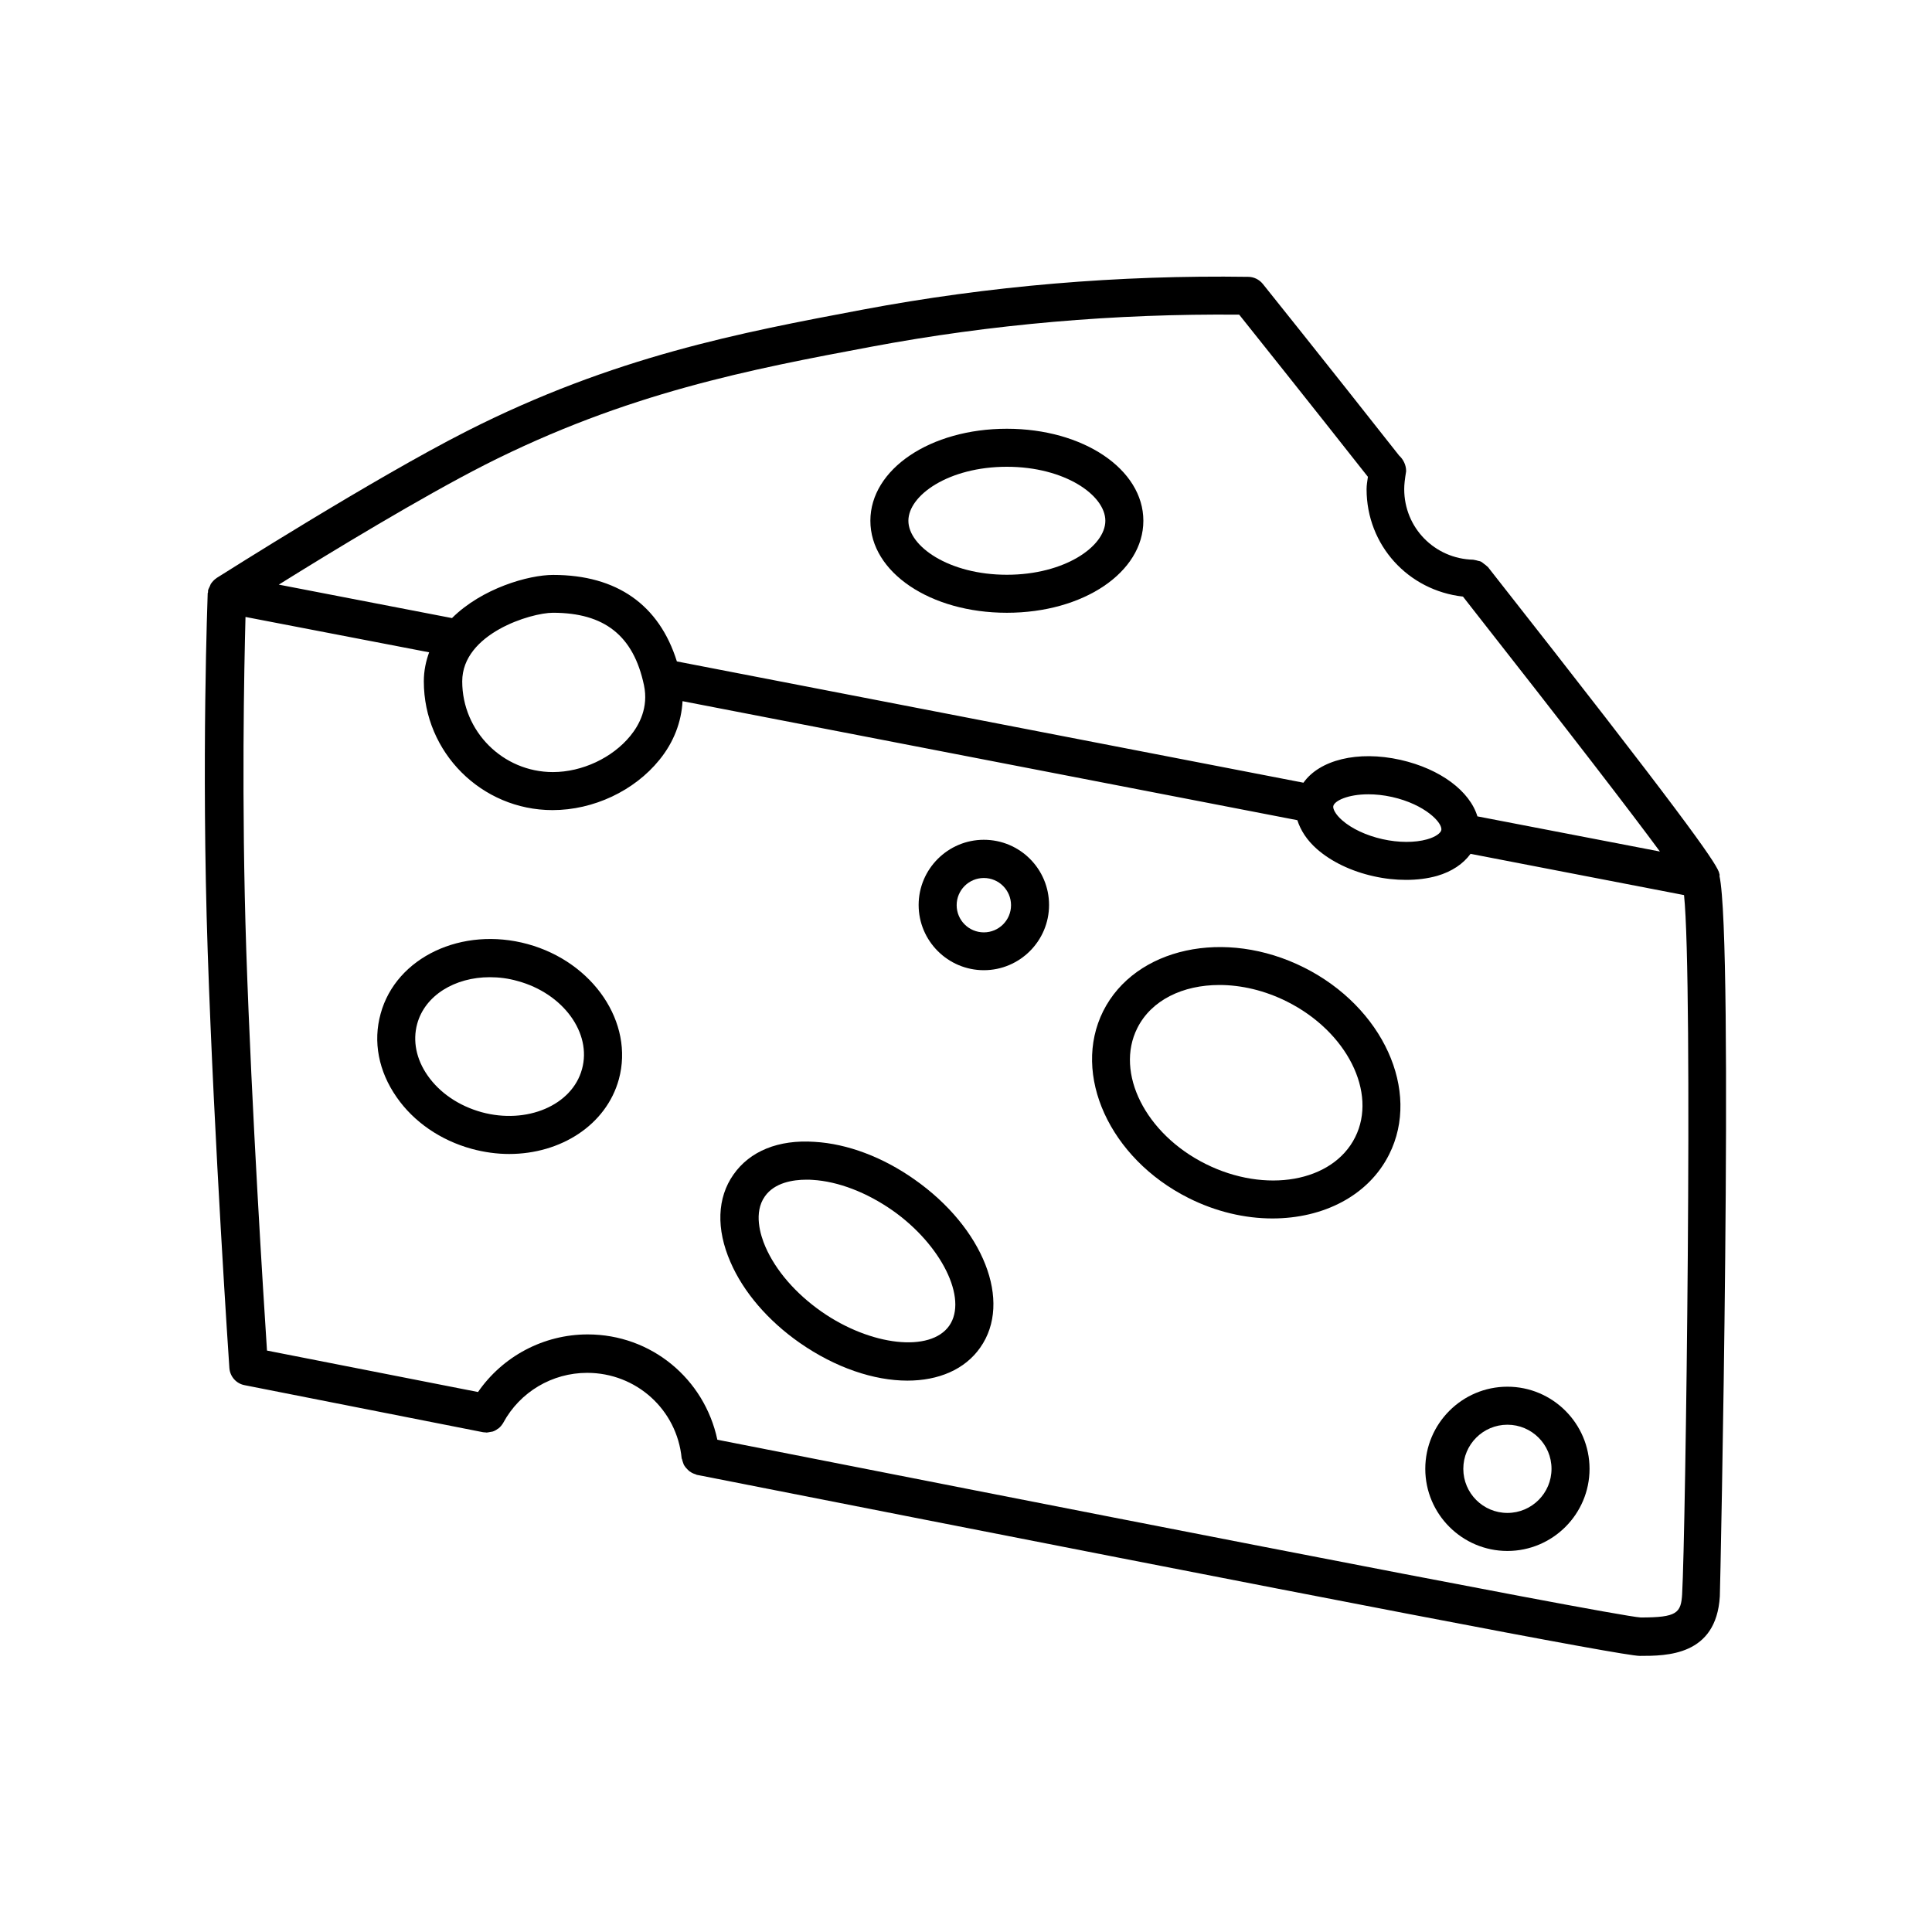
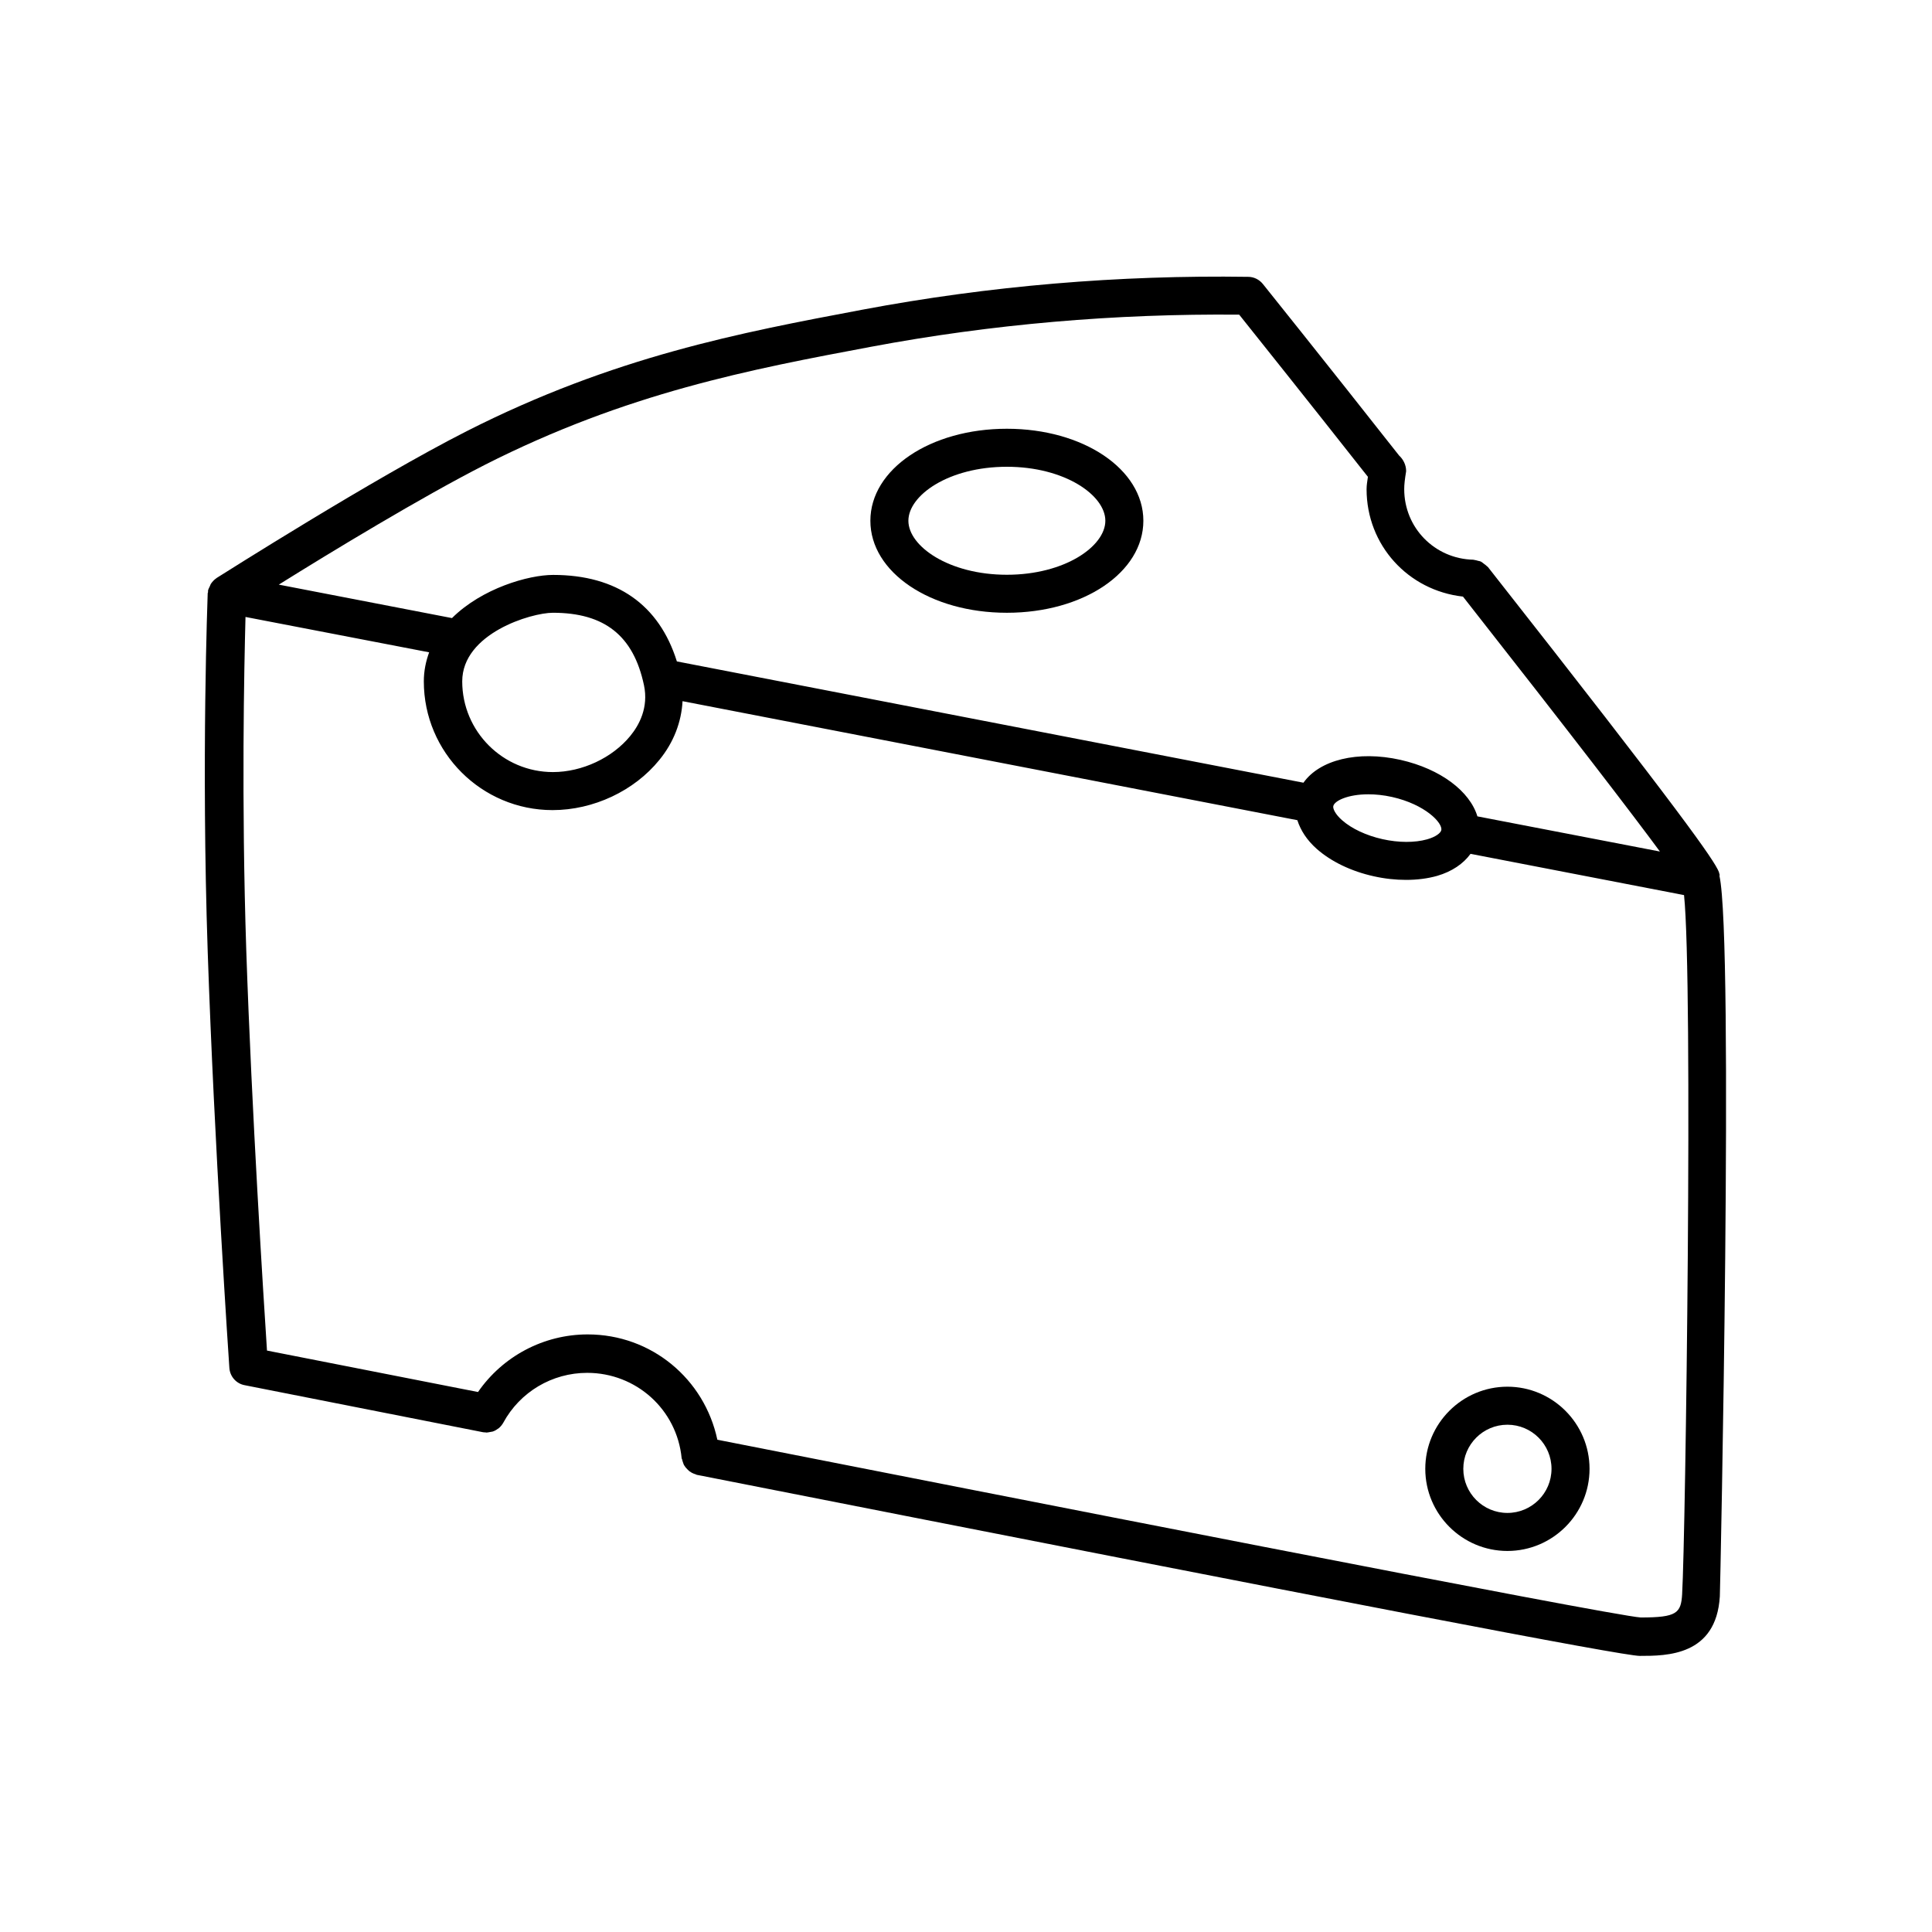
<svg xmlns="http://www.w3.org/2000/svg" fill="#000000" width="800px" height="800px" version="1.1" viewBox="144 144 512 512">
  <g>
    <path d="m599.66 375.61c-0.051-0.152-0.102-0.453-0.152-0.555-1.211-3.074-9.473-15.012-61.211-80.812-0.051-0.051-0.152-0.102-0.203-0.152-0.25-0.25-0.504-0.453-0.805-0.656-0.25-0.203-0.504-0.402-0.754-0.555-0.25-0.152-0.555-0.203-0.805-0.25-0.352-0.102-0.707-0.203-1.059-0.25-0.102 0-0.152-0.051-0.25-0.051-10.227-0.25-18.289-8.465-18.289-18.691 0-1.258 0.152-2.57 0.504-4.734v-0.102c0-1.562-0.754-3.074-1.863-4.082-20.152-25.594-36.125-45.492-36.125-45.492-0.957-1.16-2.367-1.863-3.879-1.863-34.258-0.504-68.57 2.367-102.27 8.715-32.344 6.098-65.797 12.395-104.84 32.195-24.789 12.594-64.539 37.836-66.25 38.895l-0.051 0.051c-0.605 0.402-1.109 0.957-1.512 1.562-0.102 0.203-0.152 0.402-0.25 0.605-0.152 0.352-0.352 0.656-0.453 1.059-0.051 0.152 0 0.301 0 0.453 0 0.102-0.102 0.203-0.102 0.301 0 0.453-1.715 43.984 0 94.969 1.715 50.785 5.691 109.73 5.742 110.34 0.152 2.266 1.812 4.18 4.082 4.586 0 0 25.441 5.039 63.078 12.445 0.152 0.051 0.25 0 0.402 0.051h0.203c0.152 0 0.25 0.051 0.402 0.051 0.301 0 0.605-0.102 0.957-0.152 0.203-0.051 0.402-0.051 0.605-0.102 0.504-0.152 0.957-0.402 1.359-0.707 0.102-0.051 0.152-0.102 0.25-0.152 0.504-0.402 0.855-0.855 1.211-1.41 0-0.051 0.051-0.051 0.051-0.102 4.434-8.16 12.949-13.199 22.219-13.199 13 0 23.781 9.723 25.039 22.621 0 0.102 0.051 0.152 0.102 0.25 0.051 0.301 0.152 0.555 0.25 0.855 0.102 0.301 0.203 0.656 0.402 0.906 0.152 0.25 0.301 0.453 0.504 0.656 0.25 0.25 0.453 0.504 0.754 0.754 0.203 0.152 0.453 0.301 0.707 0.453 0.301 0.152 0.656 0.301 1.008 0.402 0.152 0.051 0.25 0.152 0.402 0.152 172.91 34.059 245.25 47.961 249.79 47.961 7.106 0 20.254 0 21.211-15.77 0.102-1.613 3.727-173.77-0.102-190.95 0.094-0.195 0.043-0.348-0.004-0.5zm-327.28-108.37c37.734-19.145 70.484-25.34 102.43-31.336s64.738-8.816 97.59-8.516c4.332 5.441 17.836 22.32 34.109 42.977-0.152 1.109-0.352 2.168-0.352 3.273 0 14.863 11.035 26.852 25.543 28.465 29.625 37.734 44.84 57.586 52.195 67.562l-48.367-9.32c-2.016-6.648-9.723-12.543-20.355-14.965-11.438-2.57-21.512 0.051-25.746 6.047l-166.05-32.145c-4.684-14.965-15.871-22.922-32.797-22.922-6.5 0-18.844 3.527-26.801 11.438l-45.898-8.867c13.801-8.617 37.883-23.23 54.508-31.691zm253.57 96.781c-0.152 0.707-1.41 1.762-3.777 2.418-3.223 0.906-7.508 0.906-11.789-0.051s-8.16-2.769-10.68-4.988c-1.863-1.613-2.519-3.125-2.367-3.777 0.301-1.41 3.879-3.125 9.27-3.125 1.914 0 4.031 0.203 6.297 0.707 8.766 1.965 13.504 6.902 13.047 8.816zm-214.92-24.988c-4.734 5.793-12.746 9.574-20.504 9.574-13.25 0-24.031-10.781-24.031-24.031 0-12.695 18.238-18.188 24.031-18.188 13.703 0 21.363 6.098 24.133 19.195 1.258 5.891-1.262 10.574-3.629 13.449zm278.76 227.37c-0.301 5.09-1.359 6.246-10.984 6.246-8.062-0.504-176.79-33.754-244.7-47.105-3.426-16.121-17.48-27.91-34.359-27.91-11.688 0-22.52 5.793-29.07 15.266-27.355-5.34-47.812-9.422-55.922-10.984-0.906-13.906-4.031-62.977-5.492-106.1-1.309-39.75-0.555-74.867-0.203-88.316l48.668 9.371c-0.855 2.367-1.41 4.887-1.41 7.707 0 18.844 15.316 34.109 34.109 34.109 10.832 0 21.664-5.09 28.312-13.301 3.828-4.684 5.844-10.078 6.144-15.566l162.93 31.539c0.855 2.672 2.519 5.289 5.141 7.609 3.828 3.375 9.168 5.945 15.113 7.254 2.922 0.656 5.793 0.957 8.566 0.957 2.922 0 5.691-0.352 8.211-1.059 3.981-1.16 6.953-3.223 8.867-5.844l56.578 10.934c2.418 23.121 0.402 170.03-0.504 185.2z" />
-     <path d="m283.87 394.2c-17.434-4.785-34.914 3.477-38.996 18.438-2.066 7.406-0.555 15.266 4.231 22.117 4.535 6.551 11.637 11.438 19.902 13.703 3.324 0.906 6.699 1.359 9.926 1.359 13.703 0 25.746-7.707 29.07-19.801 4.078-14.957-6.754-31.027-24.133-35.816zm14.359 33.152c-2.621 9.574-14.609 14.66-26.602 11.387-5.996-1.664-11.082-5.09-14.309-9.723-3.023-4.332-3.981-9.168-2.769-13.652 2.066-7.609 10.027-12.395 19.246-12.395 2.418 0 4.887 0.301 7.356 1.008 12.09 3.273 19.746 13.801 17.078 23.375z" />
-     <path d="m489.57 400.4c-20.906-10.48-44.738-5.289-53.203 11.539-8.414 16.828 1.715 39.047 22.57 49.523 7.305 3.68 15.012 5.441 22.27 5.441 13.453 0 25.441-5.996 30.934-16.977 8.465-16.832-1.66-39.051-22.57-49.527zm13.555 44.988c-5.945 11.891-23.73 15.012-39.648 7.055-15.922-7.961-24.031-24.133-18.086-35.973 3.727-7.457 12.09-11.438 21.766-11.438 5.742 0 11.941 1.41 17.887 4.383 15.914 7.961 24.027 24.133 18.082 35.973z" />
-     <path d="m404.73 366.55c-9.523 0-17.281 7.758-17.281 17.281s7.758 17.281 17.281 17.281 17.281-7.758 17.281-17.281-7.707-17.281-17.281-17.281zm0 24.535c-3.981 0-7.203-3.223-7.203-7.203 0-3.981 3.223-7.203 7.203-7.203s7.203 3.223 7.203 7.203c0 3.977-3.223 7.203-7.203 7.203z" />
    <path d="m543.48 511.49c-11.992 0-21.766 9.773-21.766 21.766 0 11.992 9.773 21.766 21.766 21.766s21.766-9.773 21.766-21.766c-0.004-11.992-9.777-21.766-21.766-21.766zm0 33.453c-6.449 0-11.688-5.238-11.688-11.688 0-6.449 5.238-11.688 11.688-11.688s11.688 5.238 11.688 11.688c0 6.445-5.238 11.688-11.688 11.688z" />
-     <path d="m386.29 456.53c-8.363-5.894-17.734-9.422-26.398-9.926-9.621-0.656-17.18 2.469-21.512 8.664-4.332 6.144-4.637 14.41-0.805 23.176 3.426 7.961 9.977 15.566 18.34 21.41 9.523 6.648 19.75 10.027 28.566 10.027 8.211 0 15.215-2.922 19.297-8.766 8.562-12.141 0.852-31.738-17.488-44.586zm9.273 38.793c-4.988 7.152-20.809 5.391-33.855-3.727-6.902-4.836-12.141-10.934-14.863-17.18-1.359-3.125-3.176-9.07-0.152-13.352 2.57-3.68 7.508-4.434 11.035-4.434 0.555 0 1.109 0 1.613 0.051 6.801 0.402 14.359 3.324 21.211 8.113 12.945 9.113 19.996 23.371 15.012 30.527z" />
    <path d="m410.83 306.39c20.305 0 36.172-10.73 36.172-24.383 0-13.652-15.922-24.383-36.172-24.383-20.305 0-36.172 10.73-36.172 24.383-0.004 13.652 15.867 24.383 36.172 24.383zm0-38.691c15.367 0 26.098 7.559 26.098 14.309s-10.73 14.309-26.098 14.309c-15.367 0-26.098-7.559-26.098-14.309 0-6.754 10.68-14.309 26.098-14.309z" />
  </g>
</svg>